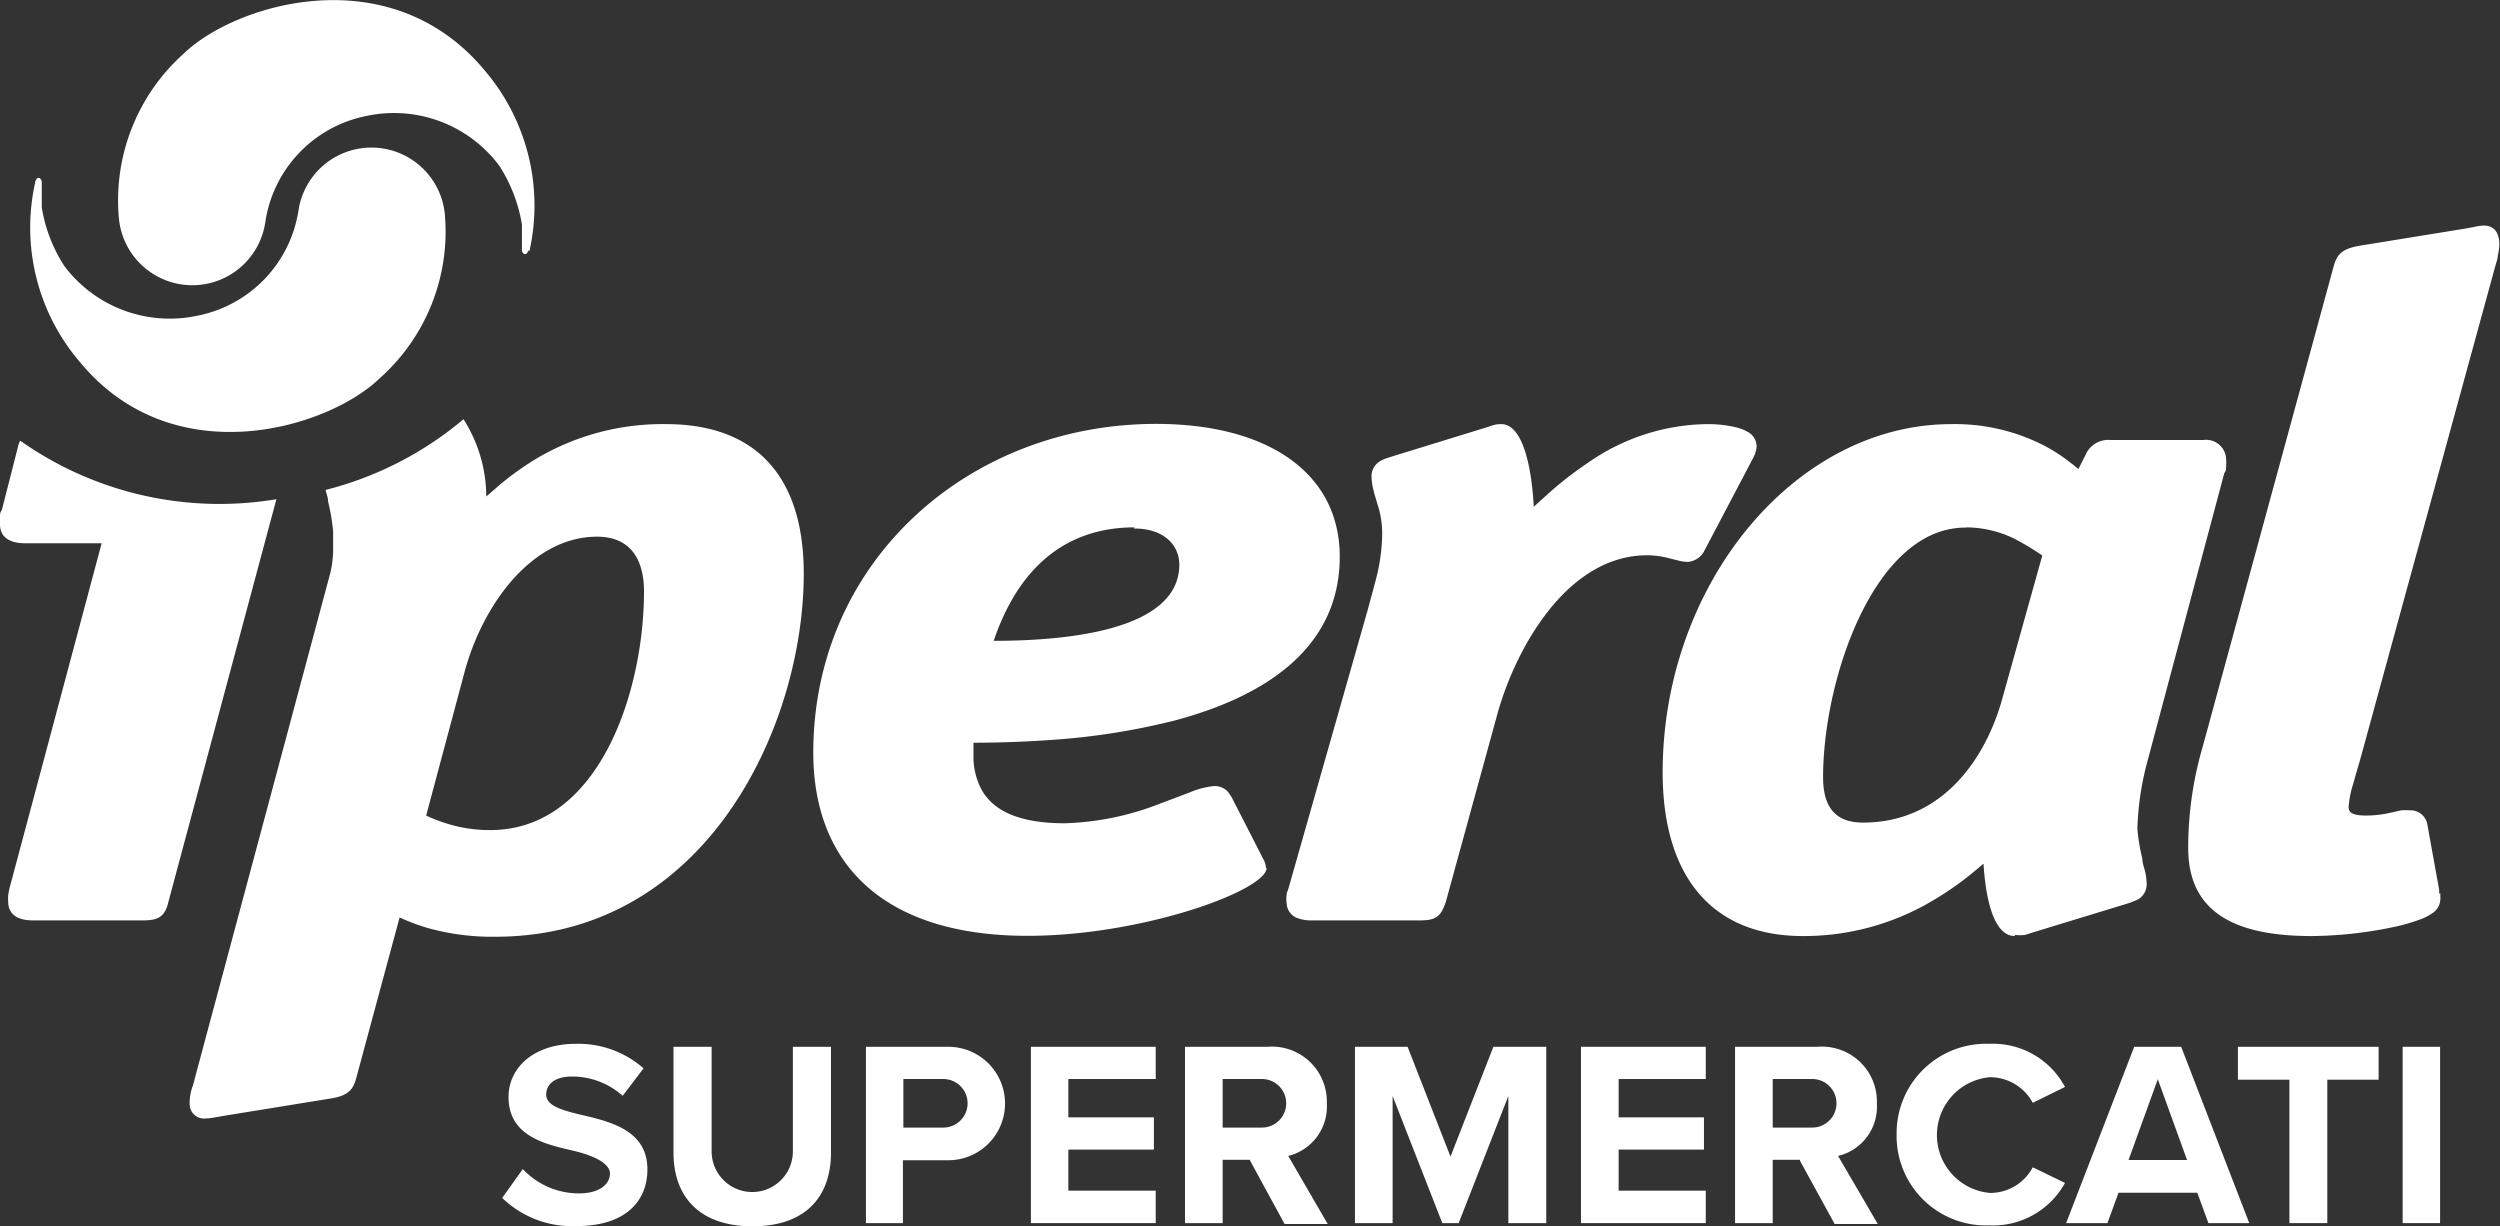
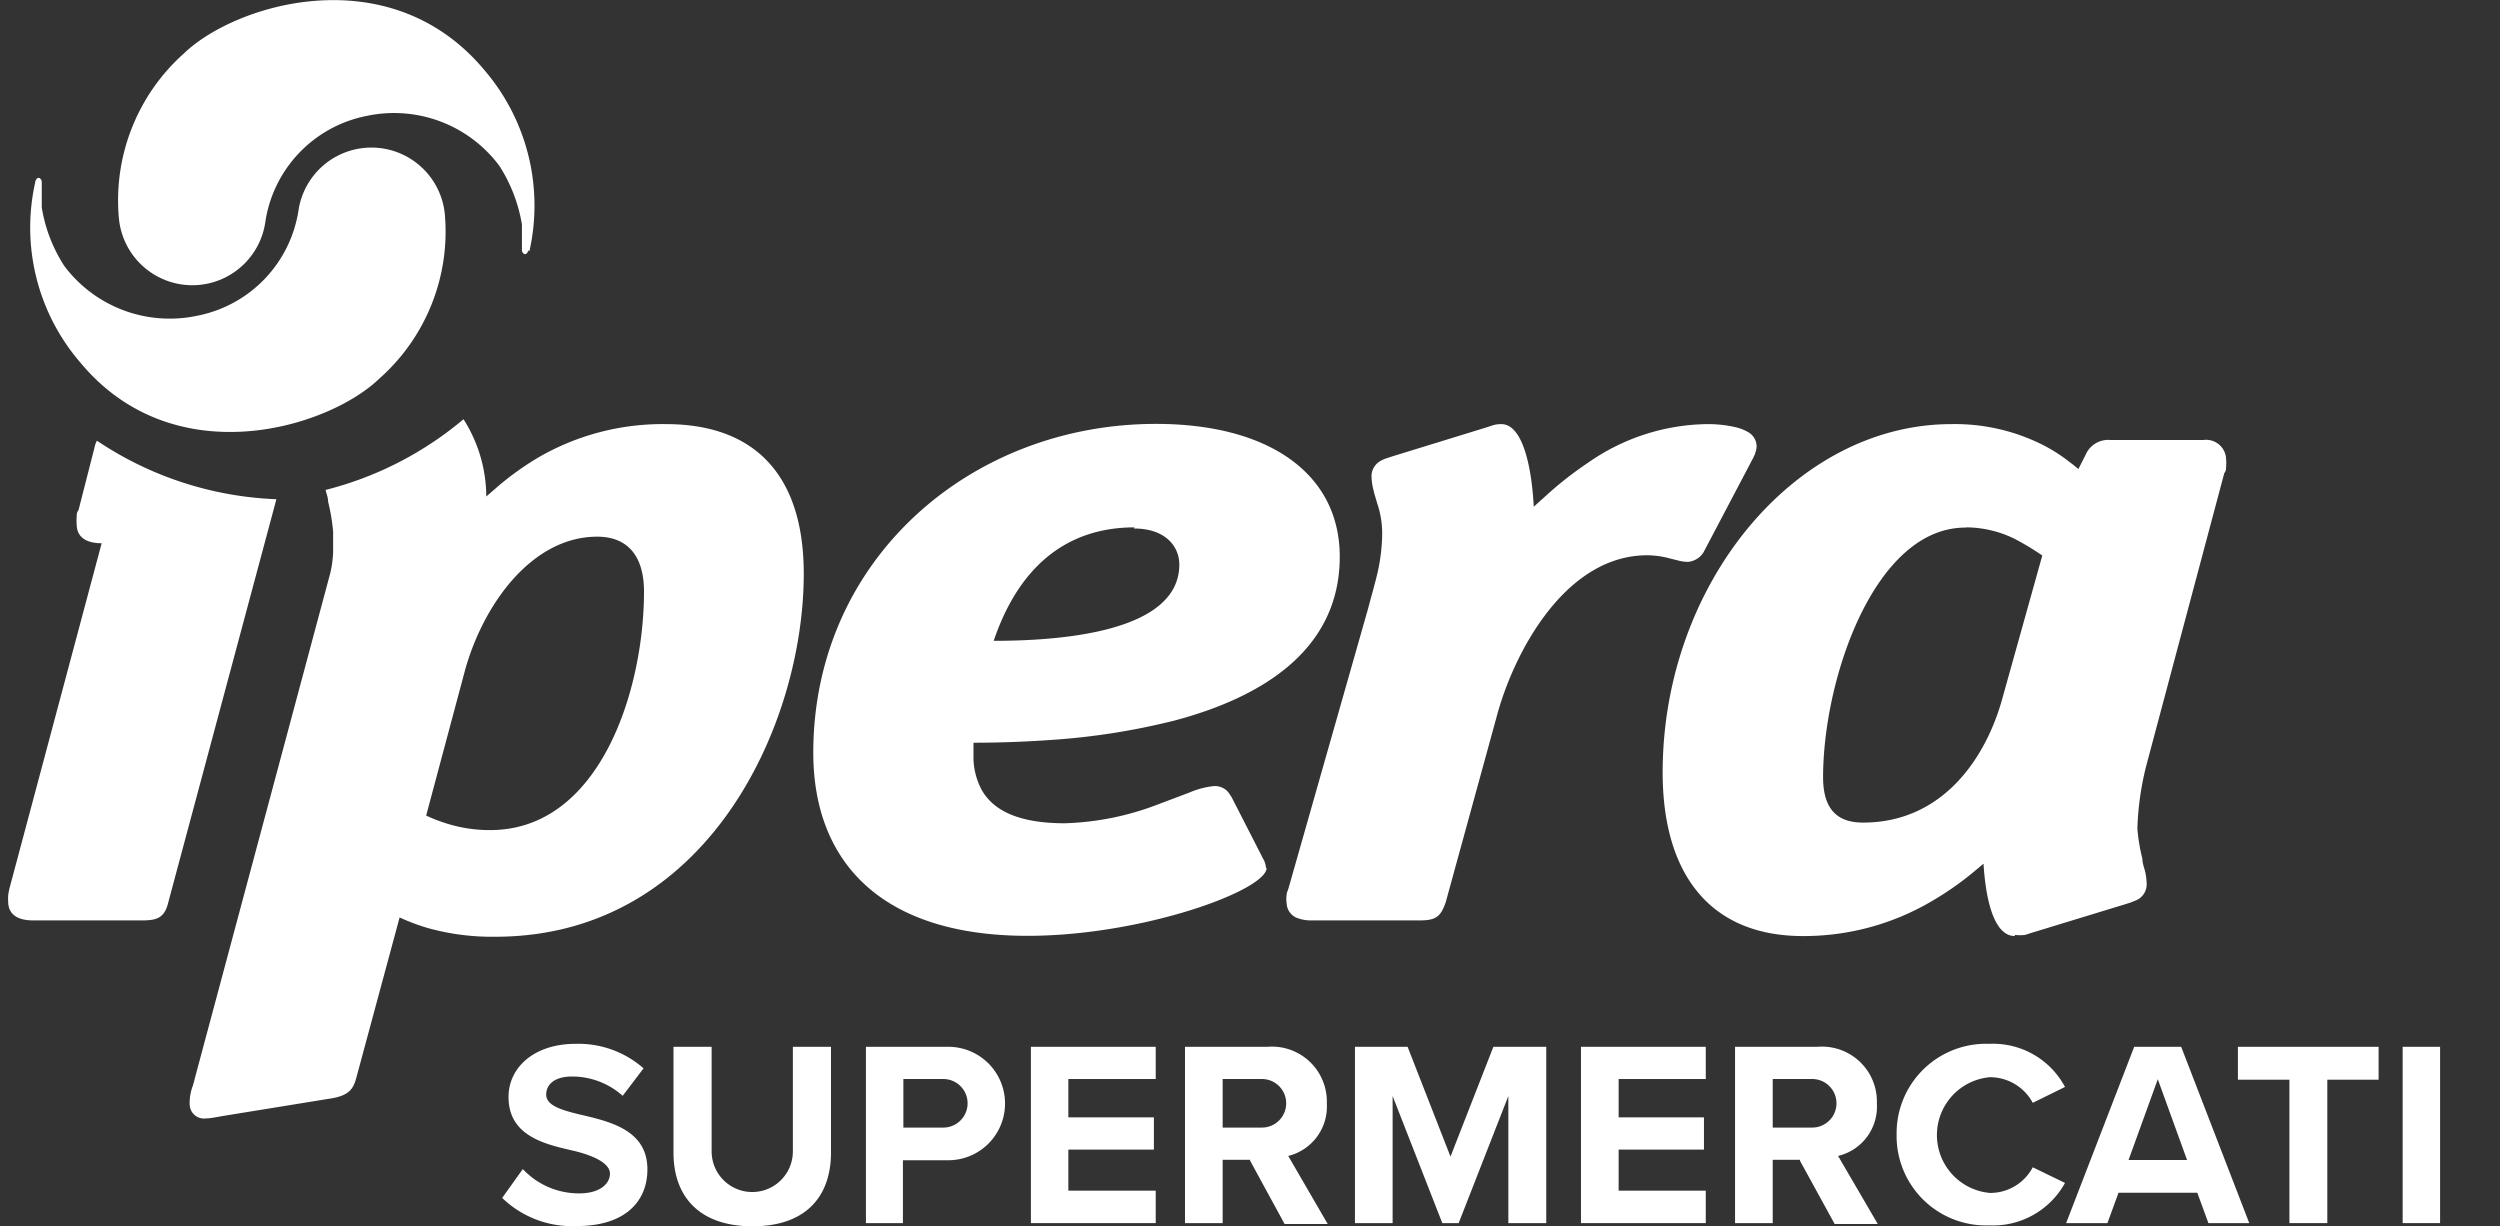
<svg xmlns="http://www.w3.org/2000/svg" viewBox="0 0 110.17 54.04">
  <rect x="0" y="0" width="110.17" height="54.04" fill="#333333" stroke="none" />
  <defs>
    <style>.cls-1{fill:#fff;}</style>
  </defs>
  <g id="Livello_2" data-name="Livello 2">
    <g id="Livello_1-2" data-name="Livello 1">
      <path class="cls-1" d="M23.06,51.54a3.38,3.38,0,0,0,2.47,1.05c.91,0,1.35-.43,1.35-.87s-.67-.78-1.57-1c-1.27-.29-2.9-.64-2.9-2.38,0-1.29,1.12-2.34,2.95-2.34a4.34,4.34,0,0,1,3,1.08l-.92,1.21a3.34,3.34,0,0,0-2.23-.85c-.75,0-1.14.33-1.14.8s.65.68,1.55.89c1.28.3,2.91.68,2.91,2.4,0,1.43-1,2.5-3.11,2.5a4.43,4.43,0,0,1-3.29-1.24l.9-1.26Z" transform="translate(0 0)" />
      <path class="cls-1" d="M29.68,46.13h1.68v4.61a1.79,1.79,0,1,0,3.58,0V46.13h1.68v4.66c0,1.93-1.1,3.25-3.46,3.25s-3.48-1.33-3.48-3.24V46.13Z" transform="translate(0 0)" />
      <path class="cls-1" d="M41.57,47.55H39.81v2.14h1.76a1.07,1.07,0,1,0,0-2.14Zm-3.41-1.42h3.63a2.49,2.49,0,1,1,0,5h-2V53.9H38.16V46.13Z" transform="translate(0 0)" />
      <polygon class="cls-1" points="45.43 46.13 50.93 46.13 50.93 47.55 47.08 47.55 47.08 49.24 50.85 49.24 50.85 50.66 47.08 50.66 47.08 52.47 50.93 52.47 50.93 53.9 45.43 53.9 45.43 46.13 45.43 46.13" />
      <path class="cls-1" d="M55.61,47.55H53.88v2.14h1.73a1.07,1.07,0,1,0,0-2.14Zm-.52,3.56H53.88V53.9H52.22V46.13h3.64a2.42,2.42,0,0,1,2.61,2.5,2.24,2.24,0,0,1-1.7,2.31l1.74,3h-1.9l-1.52-2.79Z" transform="translate(0 0)" />
      <polygon class="cls-1" points="66.47 48.3 64.28 53.9 63.56 53.9 61.37 48.3 61.37 53.9 59.71 53.9 59.71 46.13 62.03 46.13 63.92 50.97 65.81 46.13 68.14 46.13 68.14 53.9 66.47 53.9 66.47 48.3 66.47 48.3" />
      <polygon class="cls-1" points="69.67 46.13 75.17 46.13 75.17 47.55 71.33 47.55 71.33 49.24 75.09 49.24 75.09 50.66 71.33 50.66 71.33 52.47 75.17 52.47 75.17 53.9 69.67 53.9 69.67 46.13 69.67 46.13" />
      <path class="cls-1" d="M79.86,47.55H78.12v2.14h1.74a1.07,1.07,0,1,0,0-2.14Zm-.53,3.56H78.12V53.9H76.46V46.13H80.1a2.42,2.42,0,0,1,2.61,2.5A2.23,2.23,0,0,1,81,50.94l1.75,3h-1.9l-1.53-2.79Z" transform="translate(0 0)" />
      <path class="cls-1" d="M83.58,50a3.94,3.94,0,0,1,4.08-4A3.59,3.59,0,0,1,91,47.9l-1.42.7a2.14,2.14,0,0,0-1.89-1.13,2.56,2.56,0,0,0,0,5.1,2.12,2.12,0,0,0,1.89-1.13l1.42.69A3.62,3.62,0,0,1,87.66,54a3.94,3.94,0,0,1-4.08-4Z" transform="translate(0 0)" />
      <path class="cls-1" d="M93.8,51.12h2.58l-1.29-3.56L93.8,51.12Zm3,1.44H93.36l-.49,1.34H91.05l3-7.77h2.07l3,7.77H97.32l-.49-1.34Z" transform="translate(0 0)" />
      <polygon class="cls-1" points="100.89 47.58 98.62 47.58 98.62 46.13 104.82 46.13 104.82 47.58 102.56 47.58 102.56 53.9 100.89 53.9 100.89 47.58 100.89 47.58" />
      <polygon class="cls-1" points="105.88 46.13 107.53 46.13 107.53 53.9 105.88 53.9 105.88 46.13 105.88 46.13" />
-       <path class="cls-1" d="M1.46,40.56c-.37,0-1.1-.07-1.1-.84a2.26,2.26,0,0,1,0-.25,2.61,2.61,0,0,1,.06-.33l4.06-15.2H1.1c-.48,0-1.1-.14-1.1-.84a1.76,1.76,0,0,1,0-.34c0-.09,0-.18.08-.28l.7-2.74a1.2,1.2,0,0,1,.11-.32A15.23,15.23,0,0,0,12.18,22L7.42,39.75c-.16.7-.51.81-1.14.81Z" transform="translate(0 0)" />
+       <path class="cls-1" d="M1.46,40.56c-.37,0-1.1-.07-1.1-.84a2.26,2.26,0,0,1,0-.25,2.61,2.61,0,0,1,.06-.33l4.06-15.2c-.48,0-1.1-.14-1.1-.84a1.76,1.76,0,0,1,0-.34c0-.09,0-.18.08-.28l.7-2.74a1.2,1.2,0,0,1,.11-.32A15.23,15.23,0,0,0,12.18,22L7.42,39.75c-.16.7-.51.81-1.14.81Z" transform="translate(0 0)" />
      <path class="cls-1" d="M20.43,18.48a6.4,6.4,0,0,1,1,3.4l.54-.47a12.9,12.9,0,0,1,1.77-1.26,10.91,10.91,0,0,1,5.61-1.46c3.94,0,6.07,2.28,6.07,6.59,0,6.67-4.26,16-13.59,16a10.49,10.49,0,0,1-3-.39,9.05,9.05,0,0,1-1.22-.46l-1.89,7c-.15.59-.34.87-1.28,1l-4.56.74-.4.07a2.94,2.94,0,0,1-.44.05.63.63,0,0,1-.68-.61,1,1,0,0,1,0-.18,2.24,2.24,0,0,1,.1-.55,3,3,0,0,0,.12-.41L14.5,25.46a4.62,4.62,0,0,0,.18-1.13c0-.35,0-.66,0-.9a8.65,8.65,0,0,0-.22-1.32c0-.19-.08-.36-.11-.52a15.25,15.25,0,0,0,6.07-3.11Zm1.17,18.1c4.85,0,6.78-6.19,6.78-10.51,0-1.6-.75-2.42-2.06-2.42-2.86,0-5,2.94-5.82,5.86l-1.72,6.43a6.64,6.64,0,0,0,.78.31,6.29,6.29,0,0,0,2,.33Z" transform="translate(0 0)" />
      <path class="cls-1" d="M50,23.24c-4.07,0-5.59,3.18-6.21,5,2.84,0,8.18-.35,8.18-3.36,0-.8-.61-1.59-2-1.59Zm5.82,15c0,1-5.48,3-10.54,3-6.41,0-9.44-3.23-9.44-8.07,0-8.49,6.91-14.49,15.1-14.49,5,0,8.1,2.21,8.1,5.85,0,4.21-3.59,6.24-7.27,7.22a30.51,30.51,0,0,1-5.49.86c-1.39.1-2.59.12-3.38.12,0,.23,0,.48,0,.75a3.1,3.1,0,0,0,.34,1.29c.41.76,1.34,1.51,3.68,1.51a12.37,12.37,0,0,0,4-.79l1.51-.57a3.69,3.69,0,0,1,1.07-.28.79.79,0,0,1,.55.19,1,1,0,0,1,.14.17l.09.14,1.32,2.58a1.4,1.4,0,0,0,.09.17.93.93,0,0,1,.1.38Z" transform="translate(0 0)" />
      <path class="cls-1" d="M57.8,40.56a1.67,1.67,0,0,1-.67-.12.72.72,0,0,1-.43-.65,1.05,1.05,0,0,1,0-.35c0-.1.05-.19.08-.29l3.52-12.37c.13-.51.28-1,.41-1.56a8.09,8.09,0,0,0,.2-1.7,4.11,4.11,0,0,0-.22-1.34c-.06-.21-.12-.39-.16-.57a2.6,2.6,0,0,1-.09-.64.77.77,0,0,1,.44-.68,1.28,1.28,0,0,1,.27-.11l.21-.07,4.16-1.28.21-.07a1.24,1.24,0,0,1,.43-.07c.95,0,1.34,1.91,1.43,3.64l.61-.55A15.59,15.59,0,0,1,70,20.38a9.33,9.33,0,0,1,5.22-1.69,5.4,5.4,0,0,1,1.28.14,2,2,0,0,1,.55.22.73.73,0,0,1,.36.6.85.85,0,0,1-.06.31c0,.06-.06.13-.08.2l-2.2,4.18a.9.9,0,0,1-.68.42,1.68,1.68,0,0,1-.4-.05l-.4-.1a3.82,3.82,0,0,0-1-.14c-3.65,0-5.91,4.36-6.64,7.13l-2.24,8.16c-.22.64-.44.8-1.13.8Z" transform="translate(0 0)" />
      <path class="cls-1" d="M88.79,41.25c-.94,0-1.29-1.68-1.38-3.19l-.49.41a13.64,13.64,0,0,1-1.82,1.26,11.11,11.11,0,0,1-5.65,1.52c-4.09,0-6.18-2.73-6.18-7.21,0-8.29,5.82-15.35,12.72-15.35a8.6,8.6,0,0,1,4,.9,7,7,0,0,1,1.21.77c.14.1.27.21.39.31l.32-.63A1.08,1.08,0,0,1,93,19.39h4.1a.88.88,0,0,1,1,.84,1.76,1.76,0,0,1,0,.34c0,.09,0,.18-.08.28L94.59,33.71a12.78,12.78,0,0,0-.4,2.8,7.86,7.86,0,0,0,.22,1.33c0,.22.09.42.13.6a2.86,2.86,0,0,1,.06.54.77.77,0,0,1-.43.68l-.27.11-.22.07-4.16,1.27-.28.09a2,2,0,0,1-.45,0Zm-2.18-18c-4,0-6.27,6.66-6.27,11,0,1.42.63,2,1.76,2,3.54,0,5.41-2.88,6.12-5.4L90,24.48a12,12,0,0,0-1.21-.73,4.89,4.89,0,0,0-2.14-.51Z" transform="translate(0 0)" />
-       <path class="cls-1" d="M107.54,39.36l0,.12a.86.86,0,0,1,0,.16.76.76,0,0,1-.29.56,2.4,2.4,0,0,1-.5.28,8.26,8.26,0,0,1-1.4.4,18.21,18.21,0,0,1-3.47.37c-3,0-5.45-.8-5.45-3.87a15.86,15.86,0,0,1,.64-4.48l5.75-21.09c.15-.59.35-.86,1.28-1l4.56-.74.37-.07a2.13,2.13,0,0,1,.42-.06c.63,0,.69.56.69.84a2.62,2.62,0,0,1-.07.5c0,.14-.07.3-.1.42l-5.86,21.4c-.13.49-.29,1-.41,1.45a4.17,4.17,0,0,0-.2,1c0,.2.06.39.77.39a5,5,0,0,0,1.1-.13l.44-.1a2.47,2.47,0,0,1,.38,0,.75.75,0,0,1,.78.63l.52,2.88s0,.06,0,.07v.1Z" transform="translate(0 0)" />
      <path class="cls-1" d="M1.56,8a9.11,9.11,0,0,0,2,8c4.13,4.94,10.9,2.86,13.15.69A8.65,8.65,0,0,0,19.6,9.41a3.25,3.25,0,0,0-6.45-.11,5.6,5.6,0,0,1-4.44,4.61,5.81,5.81,0,0,1-5.87-2.18,6.7,6.7,0,0,1-1-2.59c0-.43,0-.8,0-1.13,0-.13-.19-.31-.29,0Z" transform="translate(0 0)" />
      <path class="cls-1" d="M23.33,11.07a9.17,9.17,0,0,0-2-8C17.15-1.91,10.36.18,8.11,2.35A8.67,8.67,0,0,0,5.24,9.62a3.25,3.25,0,0,0,6.46.11,5.61,5.61,0,0,1,4.45-4.62A5.79,5.79,0,0,1,22,7.3a6.83,6.83,0,0,1,1,2.59q0,.64,0,1.14c0,.12.18.31.29,0Z" transform="translate(0 0)" />
    </g>
  </g>
</svg>